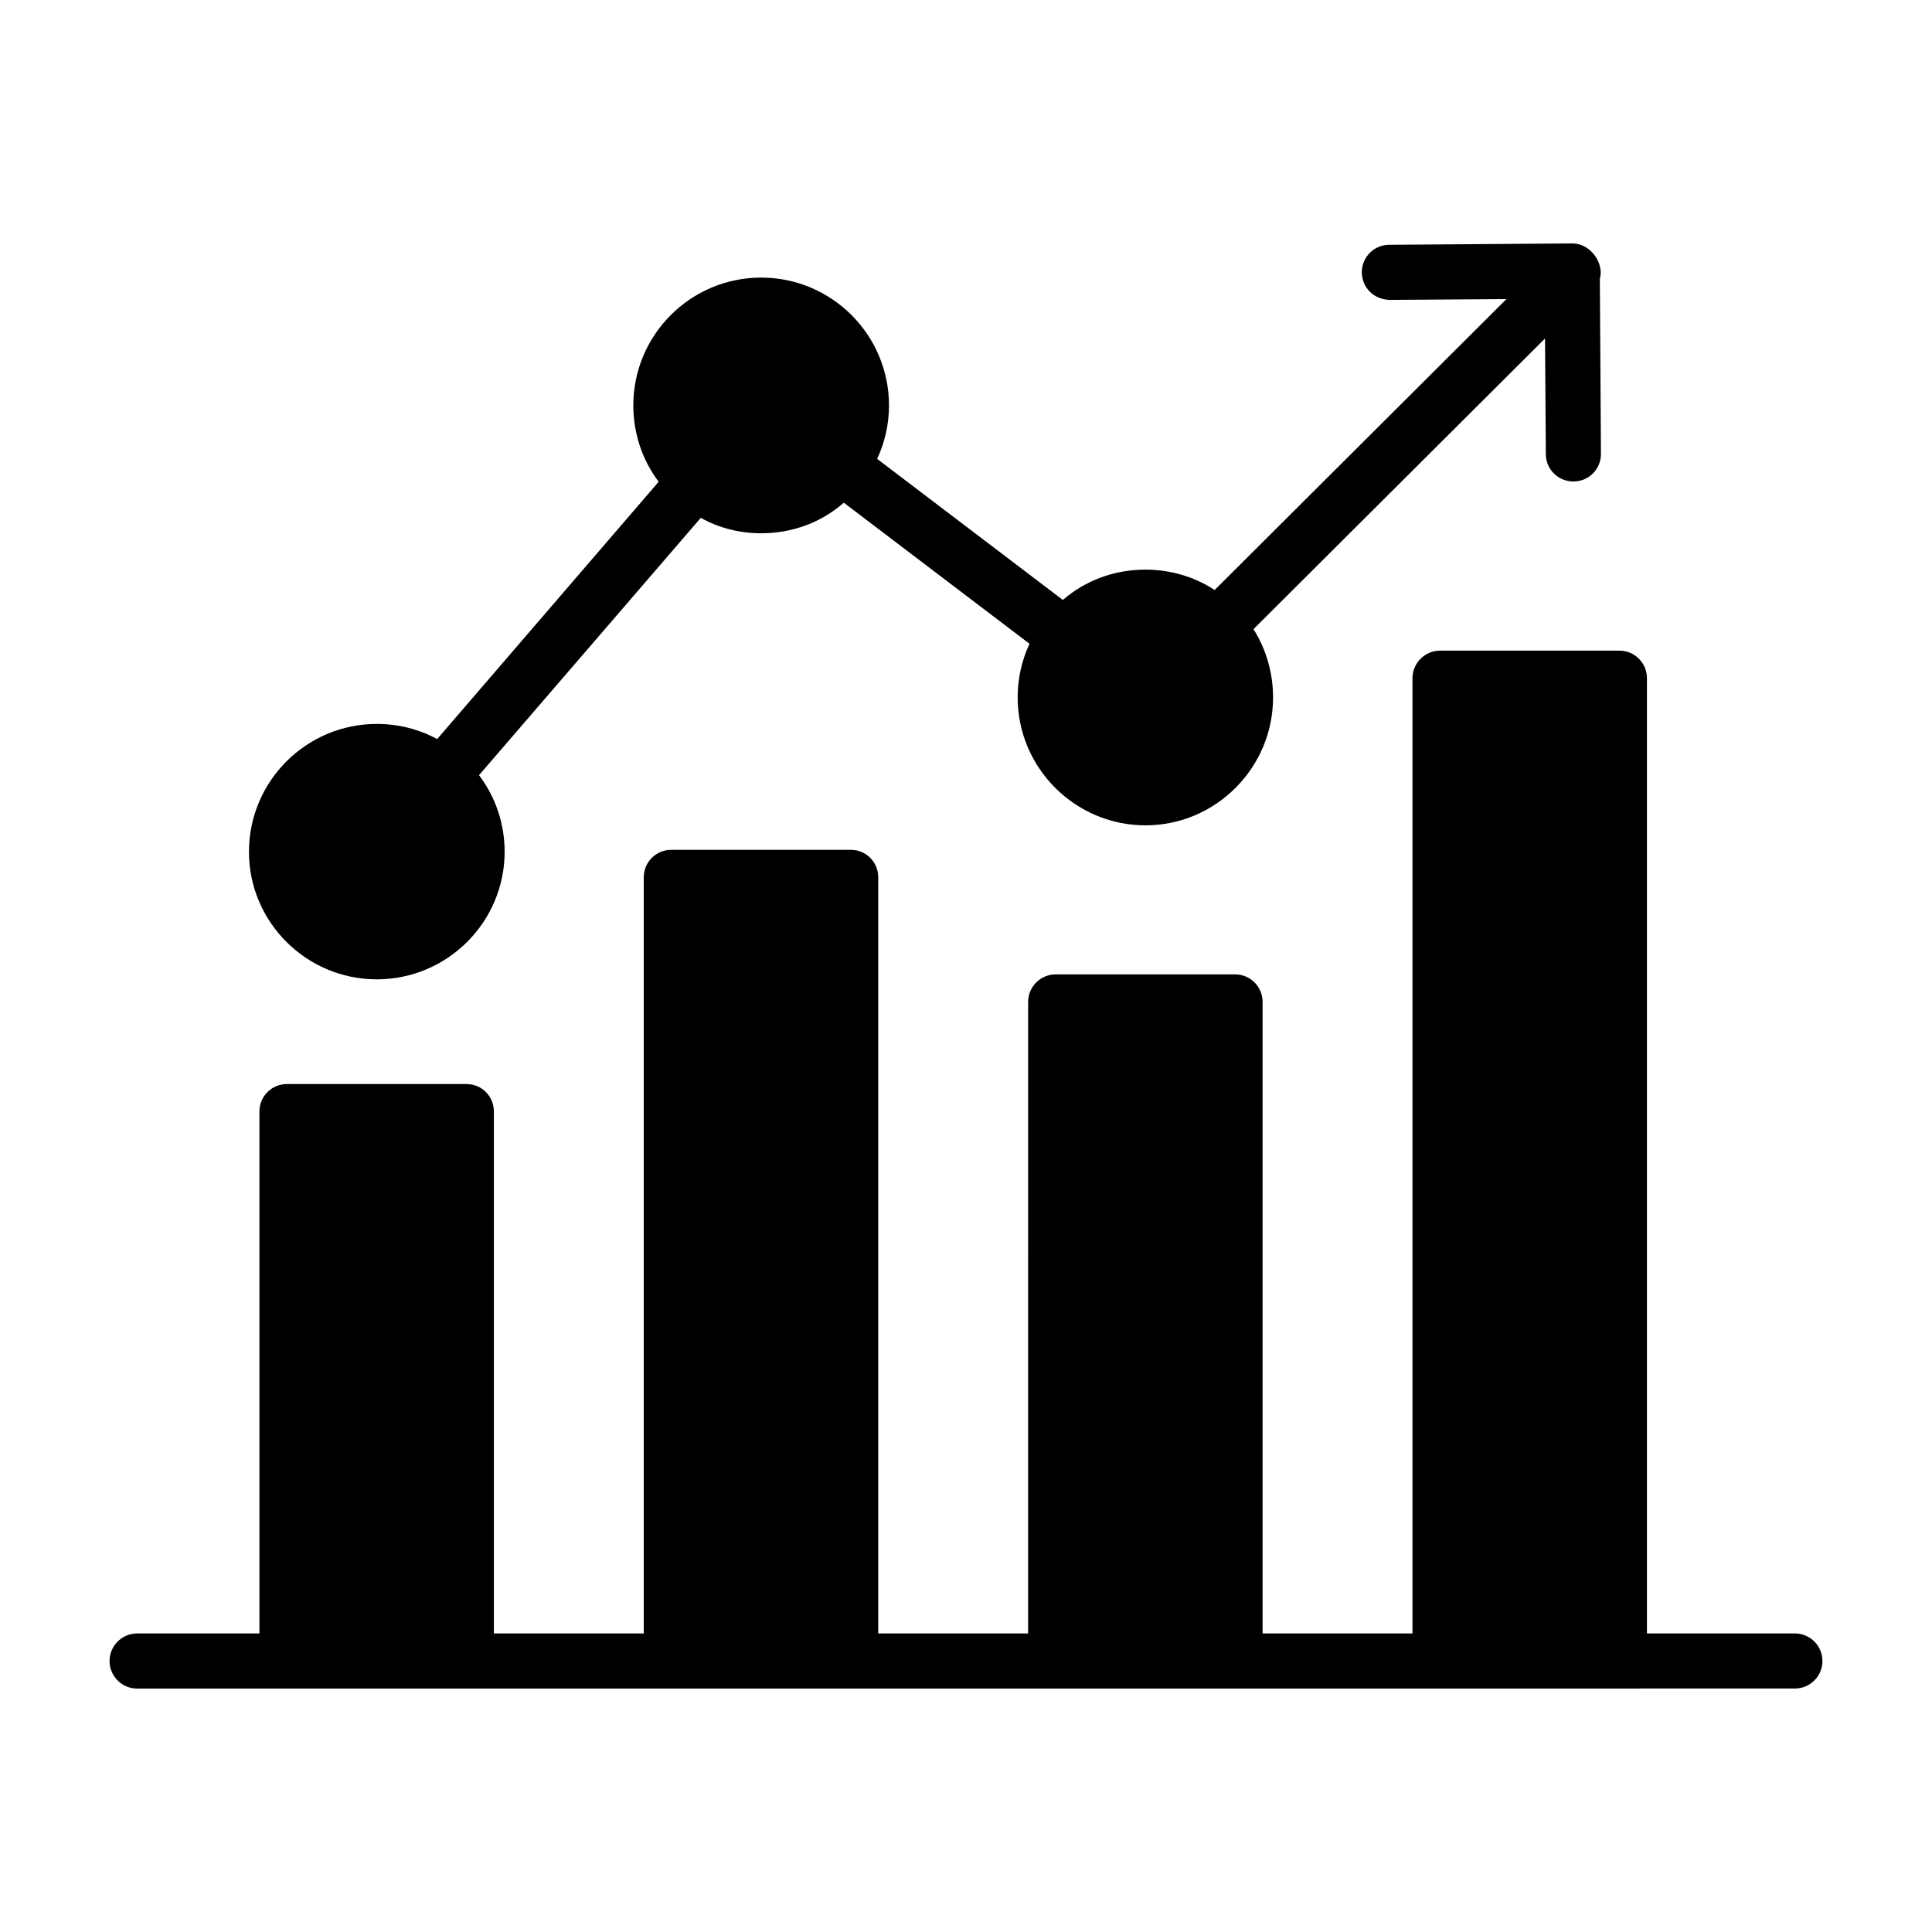
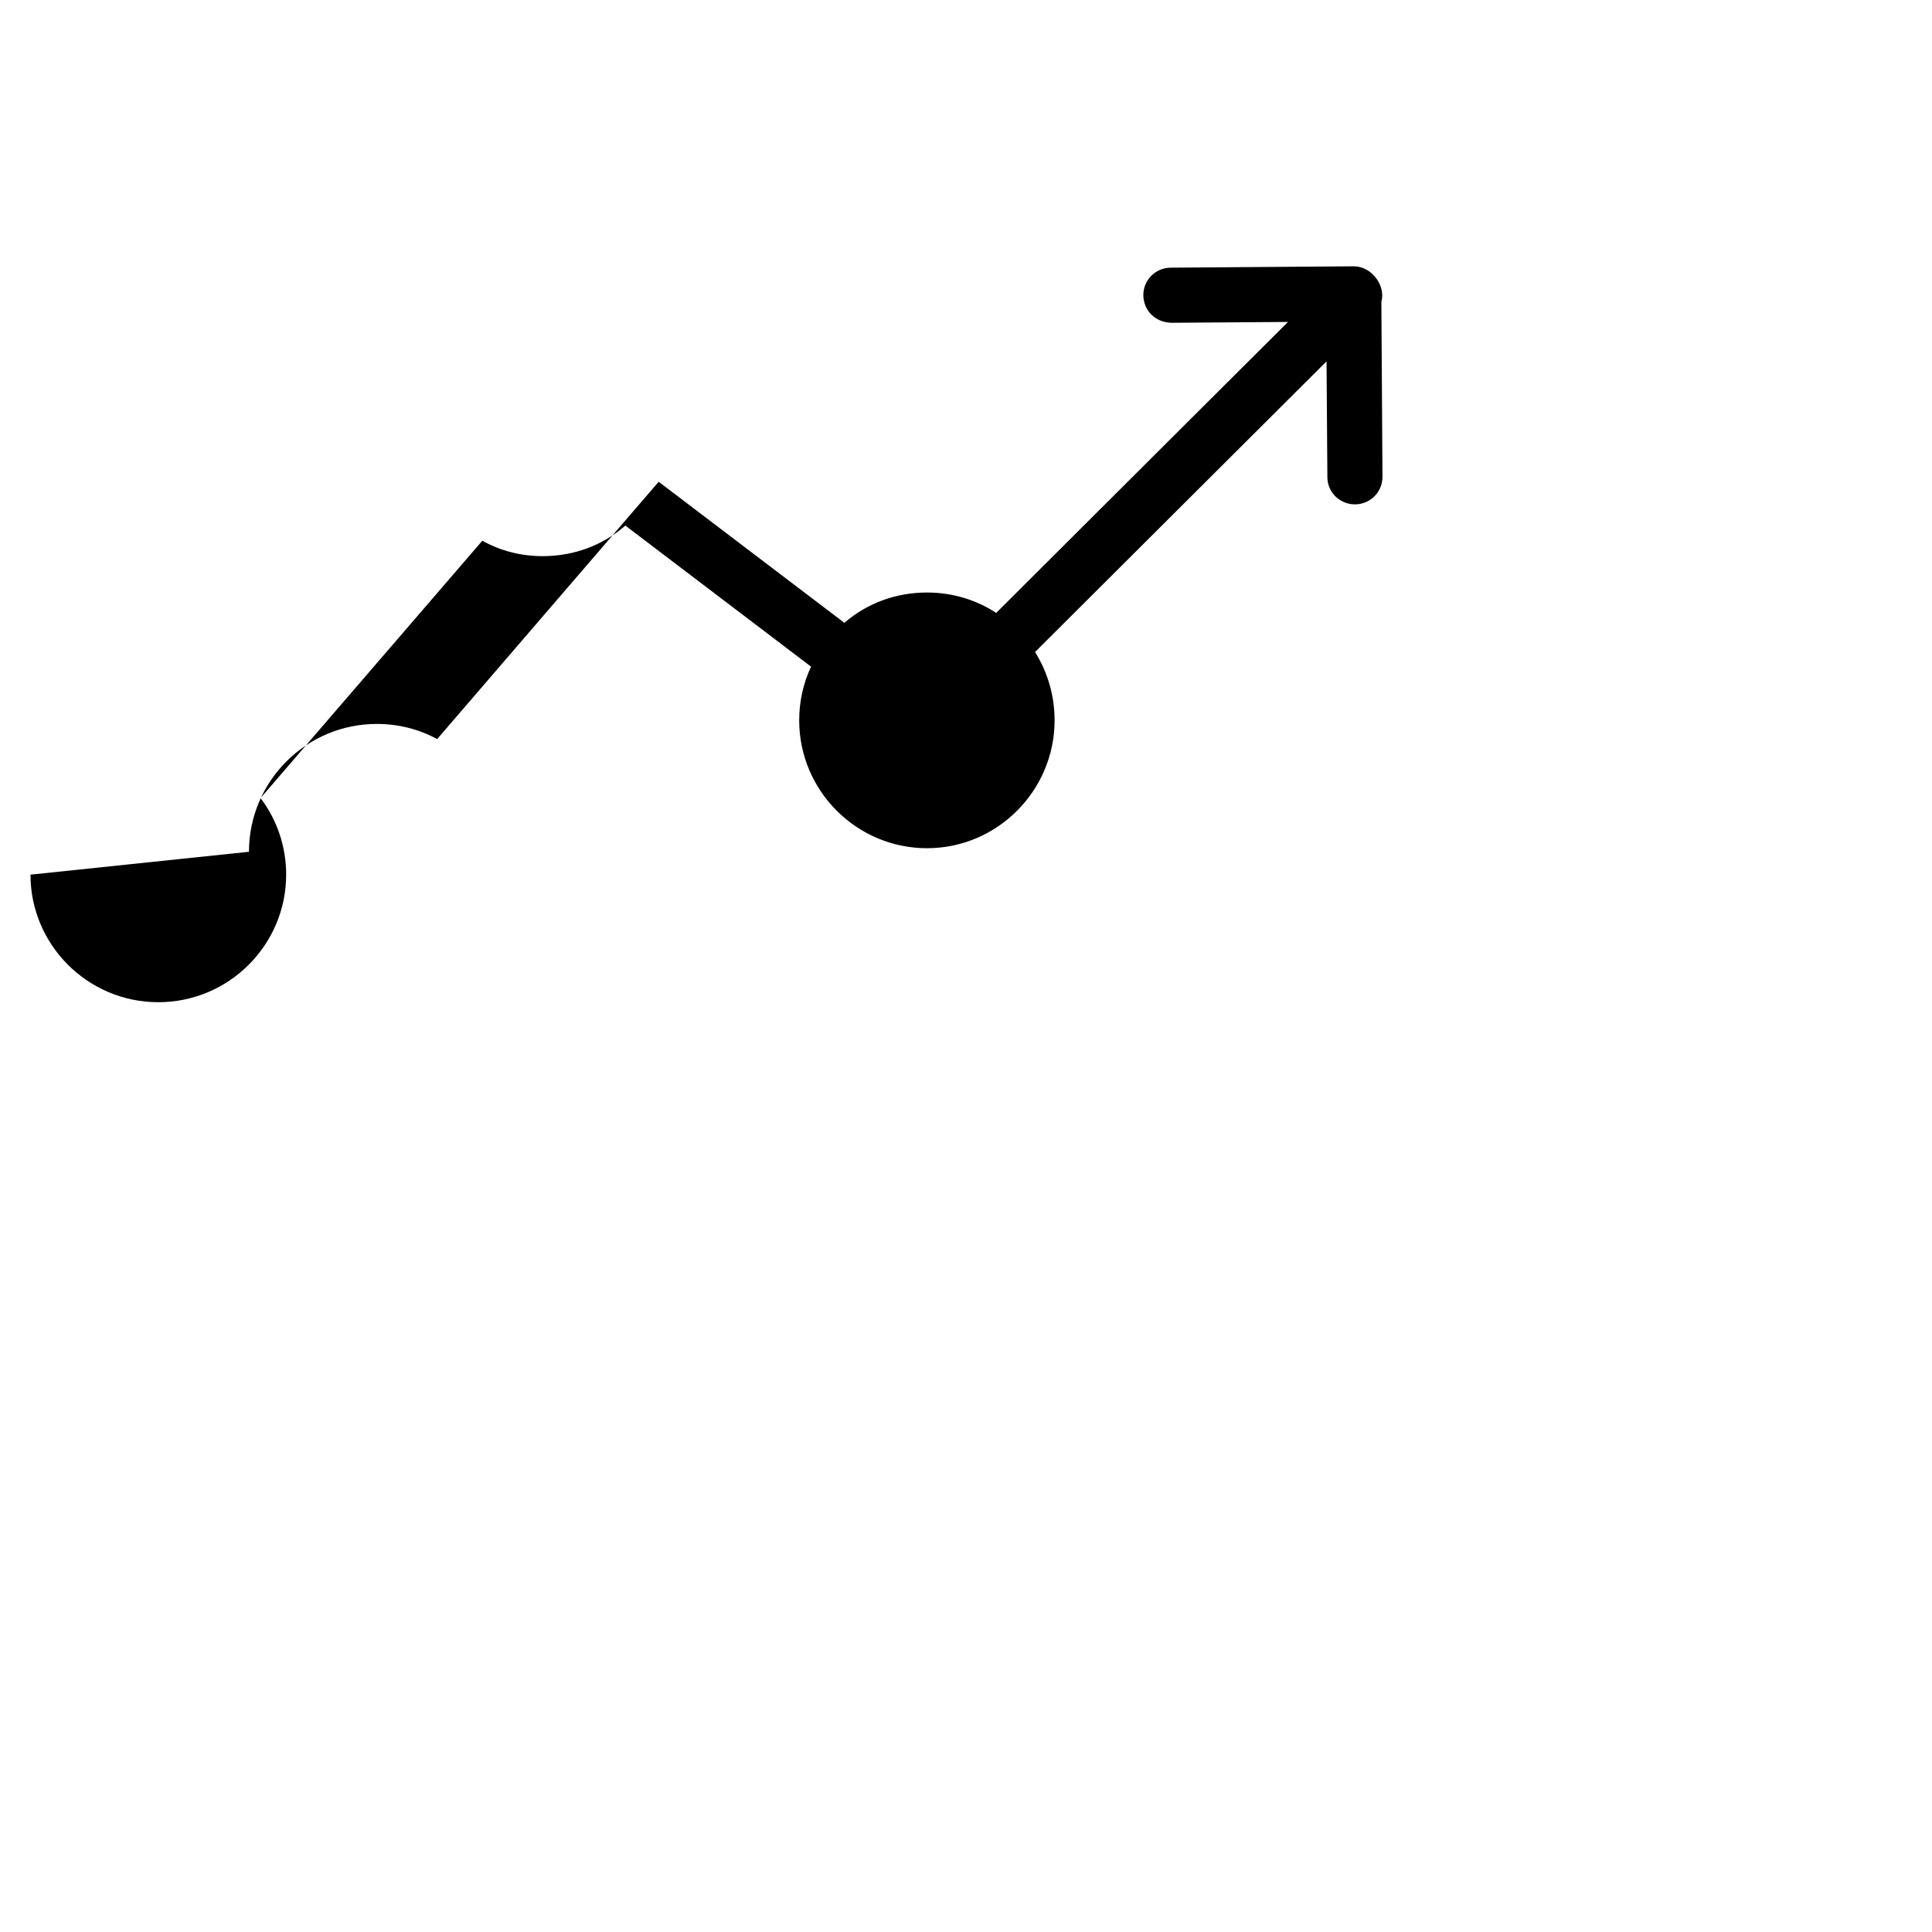
<svg xmlns="http://www.w3.org/2000/svg" fill="#000000" width="800px" height="800px" version="1.1" viewBox="144 144 512 512">
  <g>
-     <path d="m626.97 584.18c0 4.016-3.285 7.301-7.301 7.301l-439.34 0.004c-4.016 0-7.301-3.285-7.301-7.301s3.285-7.301 7.301-7.301h32.418v-138.3c0-4.09 3.285-7.301 7.301-7.301h47.535c4.09 0 7.301 3.211 7.301 7.301v138.29h39.719v-200.36c0-4.09 3.285-7.301 7.301-7.301h47.535c4.09 0 7.301 3.211 7.301 7.301v200.36h39.719l0.004-167.35c0-4.016 3.285-7.301 7.301-7.301h47.535c4.09 0 7.301 3.285 7.301 7.301v167.35h39.719v-253.14c0-4.016 3.285-7.301 7.301-7.301h47.535c4.09 0 7.301 3.285 7.301 7.301v253.14h39.211c4.016 0 7.301 3.285 7.301 7.301z" />
-     <path d="m209.98 369.73c0-18.691 15.188-33.879 33.879-33.879 5.695 0 11.172 1.387 15.992 4.016l58.703-68.195c-4.309-5.695-6.719-12.777-6.719-20.227 0-18.691 15.188-33.879 33.879-33.879 18.691 0 33.879 15.188 33.879 33.879 0 4.965-1.094 9.785-3.141 14.164l49.211 37.383c5.988-5.184 13.652-8.031 21.906-8.031 6.644 0 12.996 1.898 18.328 5.402l77.324-77.105-30.957 0.219c-4.309-0.145-7.301-3.285-7.375-7.301 0-4.016 3.211-7.301 7.301-7.301l48.41-0.363h0.074c4.871 0 8.5 5.305 7.301 9.348l0.293 46.438c0 4.016-3.211 7.301-7.301 7.301-4.016 0-7.301-3.211-7.301-7.231l-0.219-30.668-77.254 77.035c3.359 5.328 5.184 11.609 5.184 18.109 0 18.621-15.188 33.879-33.805 33.879-18.691 0-33.879-15.262-33.879-33.879 0-5.039 1.094-9.855 3.141-14.238l-49.215-37.387c-5.988 5.258-13.652 8.105-21.906 8.105-5.695 0-11.172-1.387-15.992-4.09l-58.777 68.199c4.379 5.769 6.789 12.852 6.789 20.297 0 18.621-15.188 33.805-33.879 33.805-18.691 0-33.875-15.188-33.875-33.805z" />
+     <path d="m209.98 369.73c0-18.691 15.188-33.879 33.879-33.879 5.695 0 11.172 1.387 15.992 4.016l58.703-68.195l49.211 37.383c5.988-5.184 13.652-8.031 21.906-8.031 6.644 0 12.996 1.898 18.328 5.402l77.324-77.105-30.957 0.219c-4.309-0.145-7.301-3.285-7.375-7.301 0-4.016 3.211-7.301 7.301-7.301l48.41-0.363h0.074c4.871 0 8.5 5.305 7.301 9.348l0.293 46.438c0 4.016-3.211 7.301-7.301 7.301-4.016 0-7.301-3.211-7.301-7.231l-0.219-30.668-77.254 77.035c3.359 5.328 5.184 11.609 5.184 18.109 0 18.621-15.188 33.879-33.805 33.879-18.691 0-33.879-15.262-33.879-33.879 0-5.039 1.094-9.855 3.141-14.238l-49.215-37.387c-5.988 5.258-13.652 8.105-21.906 8.105-5.695 0-11.172-1.387-15.992-4.09l-58.777 68.199c4.379 5.769 6.789 12.852 6.789 20.297 0 18.621-15.188 33.805-33.879 33.805-18.691 0-33.875-15.188-33.875-33.805z" />
  </g>
</svg>